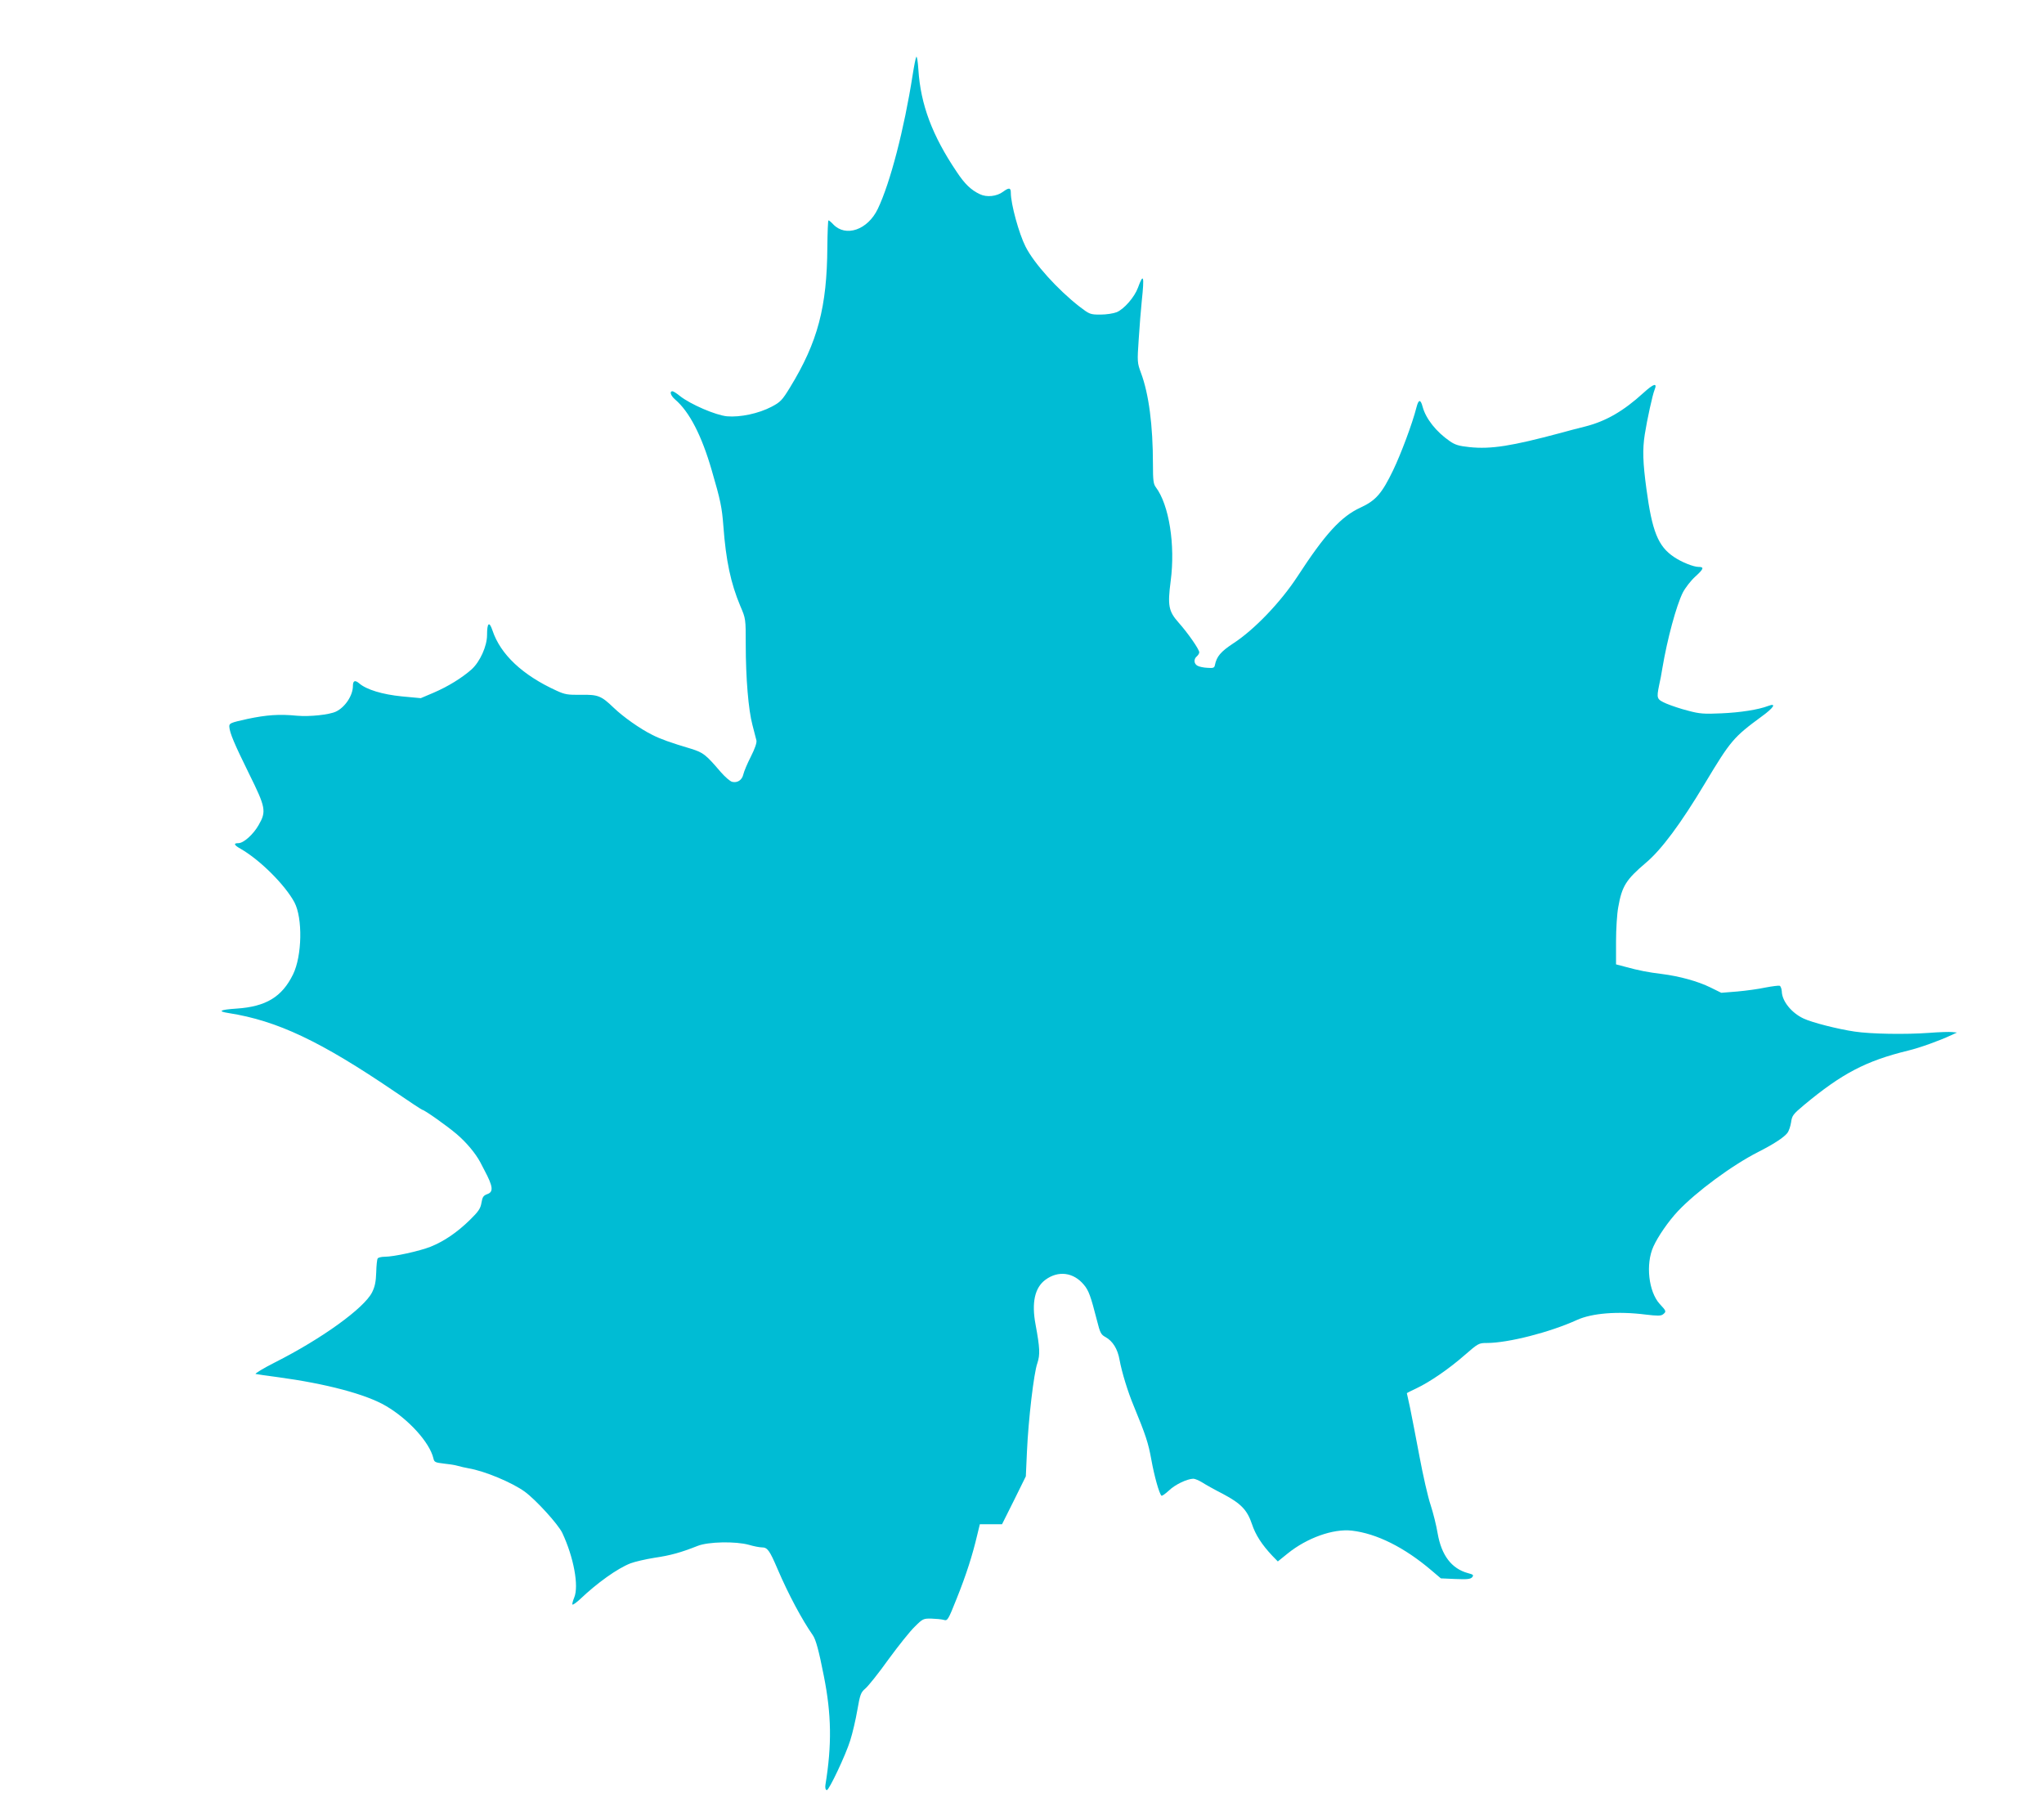
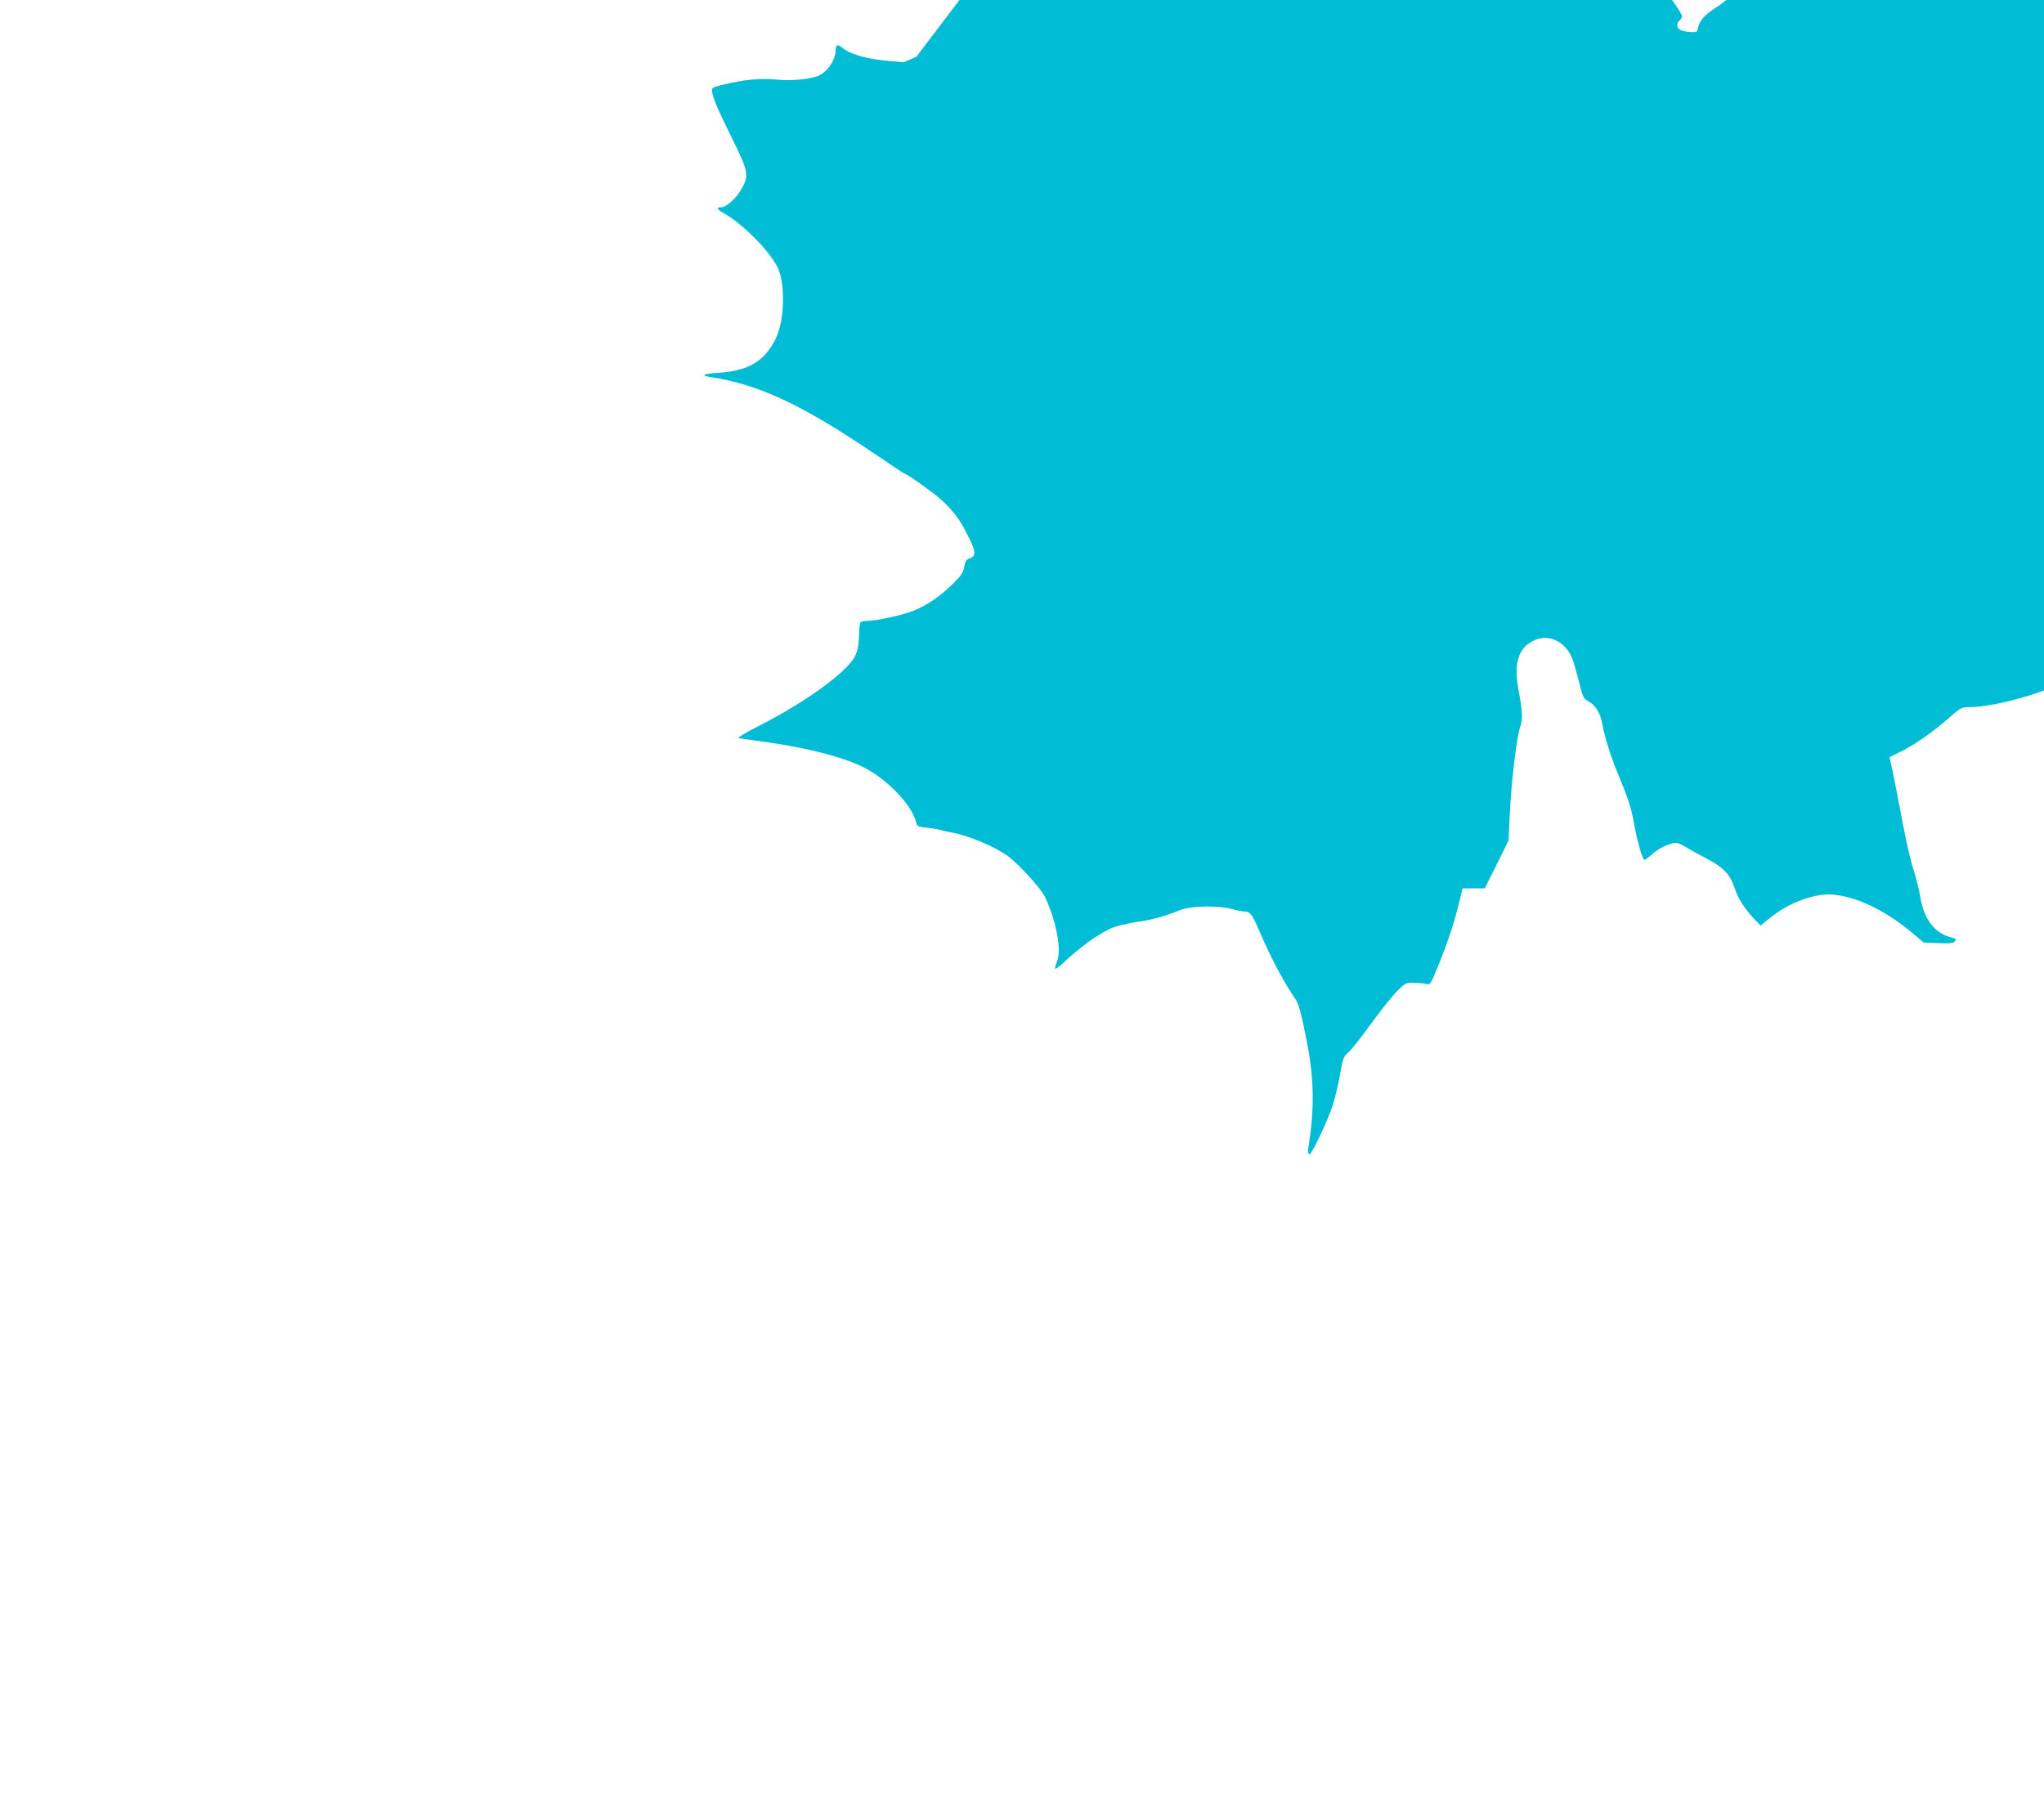
<svg xmlns="http://www.w3.org/2000/svg" version="1.0" width="1280pt" height="1134pt" viewBox="0 0 1280 1134" preserveAspectRatio="xMidYMid meet">
  <g transform="translate(0,1134) scale(0.1,-0.1)" fill="#00bcd4" stroke="none">
-     <path d="M5738 10984 c-4 -6 -14 -57 -23 -115 -53 -338 -140 -674 -218 -837 -63 -132 -201 -179 -279 -97 -13 14 -26 25 -30 25 -3 0 -6 -75 -7 -166 -2 -376 -60 -596 -233 -879 -50 -82 -61 -93 -116 -122 -82 -43 -197 -67 -279 -60 -72 7 -229 75 -295 127 -20 17 -42 30 -47 30 -20 0 -11 -28 17 -52 89 -76 166 -225 229 -443 55 -188 64 -232 73 -350 16 -216 46 -357 106 -500 34 -79 34 -80 34 -240 0 -212 17 -412 42 -505 11 -41 22 -85 25 -97 3 -14 -10 -52 -35 -101 -22 -43 -43 -93 -47 -111 -8 -36 -37 -55 -70 -47 -13 3 -45 31 -72 62 -94 110 -109 121 -185 145 -128 38 -192 61 -243 87 -77 38 -184 114 -243 171 -77 74 -97 82 -205 80 -82 -1 -100 2 -152 26 -213 97 -351 227 -401 377 -20 60 -34 49 -34 -29 0 -69 -44 -167 -97 -215 -60 -53 -147 -107 -238 -146 l-80 -34 -118 11 c-121 12 -222 42 -268 82 -26 22 -39 17 -39 -17 0 -59 -49 -133 -106 -160 -42 -20 -165 -33 -244 -26 -112 11 -191 5 -310 -20 -108 -24 -115 -27 -114 -49 3 -40 31 -106 124 -295 104 -210 109 -235 60 -320 -34 -60 -95 -114 -127 -114 -33 0 -28 -12 15 -36 120 -69 277 -225 336 -335 52 -99 48 -335 -9 -451 -69 -141 -170 -202 -354 -214 -105 -7 -121 -17 -49 -28 305 -48 575 -176 1040 -492 92 -63 170 -114 173 -114 12 0 154 -100 216 -153 60 -51 117 -120 146 -174 6 -12 18 -35 26 -50 55 -103 59 -137 18 -151 -24 -9 -30 -18 -36 -54 -6 -36 -18 -54 -73 -108 -80 -78 -161 -133 -245 -167 -71 -28 -231 -63 -288 -63 -21 0 -41 -5 -44 -11 -4 -6 -8 -45 -9 -87 -2 -58 -8 -89 -26 -125 -50 -99 -314 -290 -609 -439 -73 -37 -127 -70 -120 -72 8 -2 70 -11 139 -20 303 -41 553 -107 678 -181 141 -83 272 -227 296 -327 5 -24 12 -27 64 -33 31 -3 71 -9 87 -14 17 -5 48 -12 70 -16 101 -17 272 -89 351 -146 71 -52 209 -204 235 -258 72 -153 105 -333 75 -405 -9 -22 -14 -41 -11 -44 3 -3 24 12 48 34 106 101 233 192 315 224 26 10 94 26 151 35 102 15 165 33 269 74 67 27 239 30 322 7 30 -9 67 -16 81 -16 35 0 48 -18 98 -135 69 -161 154 -319 221 -415 19 -27 38 -97 69 -255 48 -241 51 -431 10 -682 -3 -18 1 -33 9 -33 14 0 118 220 146 310 15 47 35 133 45 192 17 98 22 110 50 134 17 14 83 96 145 183 63 86 137 179 166 206 48 48 53 50 103 49 29 -1 63 -4 77 -8 24 -7 27 -2 82 136 59 147 98 270 127 393 l17 70 69 0 70 0 75 150 74 150 7 155 c9 201 43 492 65 553 18 54 16 96 -11 242 -26 138 -5 232 62 281 80 59 176 47 241 -32 30 -36 42 -69 82 -225 19 -76 25 -87 53 -102 45 -25 76 -74 88 -143 14 -77 52 -201 89 -289 74 -180 91 -230 110 -336 19 -105 49 -211 63 -225 3 -4 24 11 47 32 38 37 113 73 153 74 9 0 34 -10 55 -23 20 -13 79 -46 130 -72 113 -60 152 -100 182 -189 22 -67 62 -129 127 -198 l35 -36 62 50 c120 97 284 156 401 143 156 -18 330 -105 499 -249 l59 -50 91 -4 c74 -3 94 -1 105 11 11 14 7 17 -27 26 -102 28 -165 111 -189 248 -8 49 -28 129 -44 178 -17 50 -48 187 -70 305 -22 118 -49 255 -59 305 -11 49 -20 90 -20 91 0 1 26 14 58 29 85 40 206 123 304 209 85 74 89 76 139 76 133 0 395 67 564 144 94 43 256 56 430 34 75 -9 97 -9 110 2 21 17 20 20 -22 65 -69 76 -89 249 -39 359 29 64 94 158 153 221 114 121 338 287 503 371 93 47 160 90 182 118 10 12 20 42 24 67 6 43 12 51 81 109 237 197 386 276 652 341 72 17 199 63 271 97 l35 16 -30 3 c-16 2 -82 0 -145 -5 -150 -11 -365 -7 -465 8 -104 15 -269 57 -321 82 -75 35 -135 109 -136 170 -1 16 -7 32 -13 35 -7 2 -47 -3 -89 -11 -41 -9 -121 -20 -177 -25 l-100 -8 -67 33 c-79 39 -195 71 -307 85 -82 10 -141 21 -232 46 l-53 14 0 142 c0 78 6 176 14 217 23 131 49 172 174 278 96 81 217 243 369 497 161 268 179 289 356 419 76 55 94 86 39 65 -60 -23 -174 -41 -292 -46 -107 -5 -137 -3 -207 16 -45 11 -107 32 -138 45 -61 27 -62 32 -45 116 6 25 15 72 20 105 31 184 87 391 128 474 15 29 50 75 79 101 53 48 56 60 19 60 -31 0 -106 30 -153 62 -100 67 -137 160 -173 428 -22 163 -25 245 -10 340 14 90 49 250 61 278 19 47 -4 41 -69 -18 -125 -114 -234 -177 -362 -210 -47 -12 -119 -30 -160 -42 -303 -81 -432 -102 -567 -88 -67 7 -91 14 -125 38 -84 58 -149 140 -169 214 -13 50 -26 48 -39 -4 -26 -102 -97 -291 -146 -393 -70 -145 -108 -189 -203 -233 -123 -56 -223 -166 -396 -432 -106 -162 -271 -334 -402 -419 -79 -52 -104 -82 -115 -136 -3 -17 -10 -20 -47 -17 -24 1 -52 7 -62 13 -23 12 -25 42 -4 59 8 7 15 18 15 25 0 19 -72 122 -130 187 -62 70 -69 106 -49 259 30 227 -10 478 -93 588 -15 20 -18 43 -18 142 0 247 -26 443 -75 574 -23 63 -24 68 -14 212 5 82 14 189 19 238 17 159 11 179 -24 83 -21 -58 -87 -134 -133 -153 -20 -8 -65 -15 -102 -15 -64 0 -68 2 -131 50 -136 106 -284 269 -338 376 -41 81 -92 266 -92 337 0 32 -11 34 -49 6 -39 -29 -102 -36 -145 -15 -55 26 -94 63 -145 140 -153 227 -226 421 -240 641 -3 50 -9 85 -13 79z" />
+     <path d="M5738 10984 l-80 -34 -118 11 c-121 12 -222 42 -268 82 -26 22 -39 17 -39 -17 0 -59 -49 -133 -106 -160 -42 -20 -165 -33 -244 -26 -112 11 -191 5 -310 -20 -108 -24 -115 -27 -114 -49 3 -40 31 -106 124 -295 104 -210 109 -235 60 -320 -34 -60 -95 -114 -127 -114 -33 0 -28 -12 15 -36 120 -69 277 -225 336 -335 52 -99 48 -335 -9 -451 -69 -141 -170 -202 -354 -214 -105 -7 -121 -17 -49 -28 305 -48 575 -176 1040 -492 92 -63 170 -114 173 -114 12 0 154 -100 216 -153 60 -51 117 -120 146 -174 6 -12 18 -35 26 -50 55 -103 59 -137 18 -151 -24 -9 -30 -18 -36 -54 -6 -36 -18 -54 -73 -108 -80 -78 -161 -133 -245 -167 -71 -28 -231 -63 -288 -63 -21 0 -41 -5 -44 -11 -4 -6 -8 -45 -9 -87 -2 -58 -8 -89 -26 -125 -50 -99 -314 -290 -609 -439 -73 -37 -127 -70 -120 -72 8 -2 70 -11 139 -20 303 -41 553 -107 678 -181 141 -83 272 -227 296 -327 5 -24 12 -27 64 -33 31 -3 71 -9 87 -14 17 -5 48 -12 70 -16 101 -17 272 -89 351 -146 71 -52 209 -204 235 -258 72 -153 105 -333 75 -405 -9 -22 -14 -41 -11 -44 3 -3 24 12 48 34 106 101 233 192 315 224 26 10 94 26 151 35 102 15 165 33 269 74 67 27 239 30 322 7 30 -9 67 -16 81 -16 35 0 48 -18 98 -135 69 -161 154 -319 221 -415 19 -27 38 -97 69 -255 48 -241 51 -431 10 -682 -3 -18 1 -33 9 -33 14 0 118 220 146 310 15 47 35 133 45 192 17 98 22 110 50 134 17 14 83 96 145 183 63 86 137 179 166 206 48 48 53 50 103 49 29 -1 63 -4 77 -8 24 -7 27 -2 82 136 59 147 98 270 127 393 l17 70 69 0 70 0 75 150 74 150 7 155 c9 201 43 492 65 553 18 54 16 96 -11 242 -26 138 -5 232 62 281 80 59 176 47 241 -32 30 -36 42 -69 82 -225 19 -76 25 -87 53 -102 45 -25 76 -74 88 -143 14 -77 52 -201 89 -289 74 -180 91 -230 110 -336 19 -105 49 -211 63 -225 3 -4 24 11 47 32 38 37 113 73 153 74 9 0 34 -10 55 -23 20 -13 79 -46 130 -72 113 -60 152 -100 182 -189 22 -67 62 -129 127 -198 l35 -36 62 50 c120 97 284 156 401 143 156 -18 330 -105 499 -249 l59 -50 91 -4 c74 -3 94 -1 105 11 11 14 7 17 -27 26 -102 28 -165 111 -189 248 -8 49 -28 129 -44 178 -17 50 -48 187 -70 305 -22 118 -49 255 -59 305 -11 49 -20 90 -20 91 0 1 26 14 58 29 85 40 206 123 304 209 85 74 89 76 139 76 133 0 395 67 564 144 94 43 256 56 430 34 75 -9 97 -9 110 2 21 17 20 20 -22 65 -69 76 -89 249 -39 359 29 64 94 158 153 221 114 121 338 287 503 371 93 47 160 90 182 118 10 12 20 42 24 67 6 43 12 51 81 109 237 197 386 276 652 341 72 17 199 63 271 97 l35 16 -30 3 c-16 2 -82 0 -145 -5 -150 -11 -365 -7 -465 8 -104 15 -269 57 -321 82 -75 35 -135 109 -136 170 -1 16 -7 32 -13 35 -7 2 -47 -3 -89 -11 -41 -9 -121 -20 -177 -25 l-100 -8 -67 33 c-79 39 -195 71 -307 85 -82 10 -141 21 -232 46 l-53 14 0 142 c0 78 6 176 14 217 23 131 49 172 174 278 96 81 217 243 369 497 161 268 179 289 356 419 76 55 94 86 39 65 -60 -23 -174 -41 -292 -46 -107 -5 -137 -3 -207 16 -45 11 -107 32 -138 45 -61 27 -62 32 -45 116 6 25 15 72 20 105 31 184 87 391 128 474 15 29 50 75 79 101 53 48 56 60 19 60 -31 0 -106 30 -153 62 -100 67 -137 160 -173 428 -22 163 -25 245 -10 340 14 90 49 250 61 278 19 47 -4 41 -69 -18 -125 -114 -234 -177 -362 -210 -47 -12 -119 -30 -160 -42 -303 -81 -432 -102 -567 -88 -67 7 -91 14 -125 38 -84 58 -149 140 -169 214 -13 50 -26 48 -39 -4 -26 -102 -97 -291 -146 -393 -70 -145 -108 -189 -203 -233 -123 -56 -223 -166 -396 -432 -106 -162 -271 -334 -402 -419 -79 -52 -104 -82 -115 -136 -3 -17 -10 -20 -47 -17 -24 1 -52 7 -62 13 -23 12 -25 42 -4 59 8 7 15 18 15 25 0 19 -72 122 -130 187 -62 70 -69 106 -49 259 30 227 -10 478 -93 588 -15 20 -18 43 -18 142 0 247 -26 443 -75 574 -23 63 -24 68 -14 212 5 82 14 189 19 238 17 159 11 179 -24 83 -21 -58 -87 -134 -133 -153 -20 -8 -65 -15 -102 -15 -64 0 -68 2 -131 50 -136 106 -284 269 -338 376 -41 81 -92 266 -92 337 0 32 -11 34 -49 6 -39 -29 -102 -36 -145 -15 -55 26 -94 63 -145 140 -153 227 -226 421 -240 641 -3 50 -9 85 -13 79z" />
  </g>
</svg>